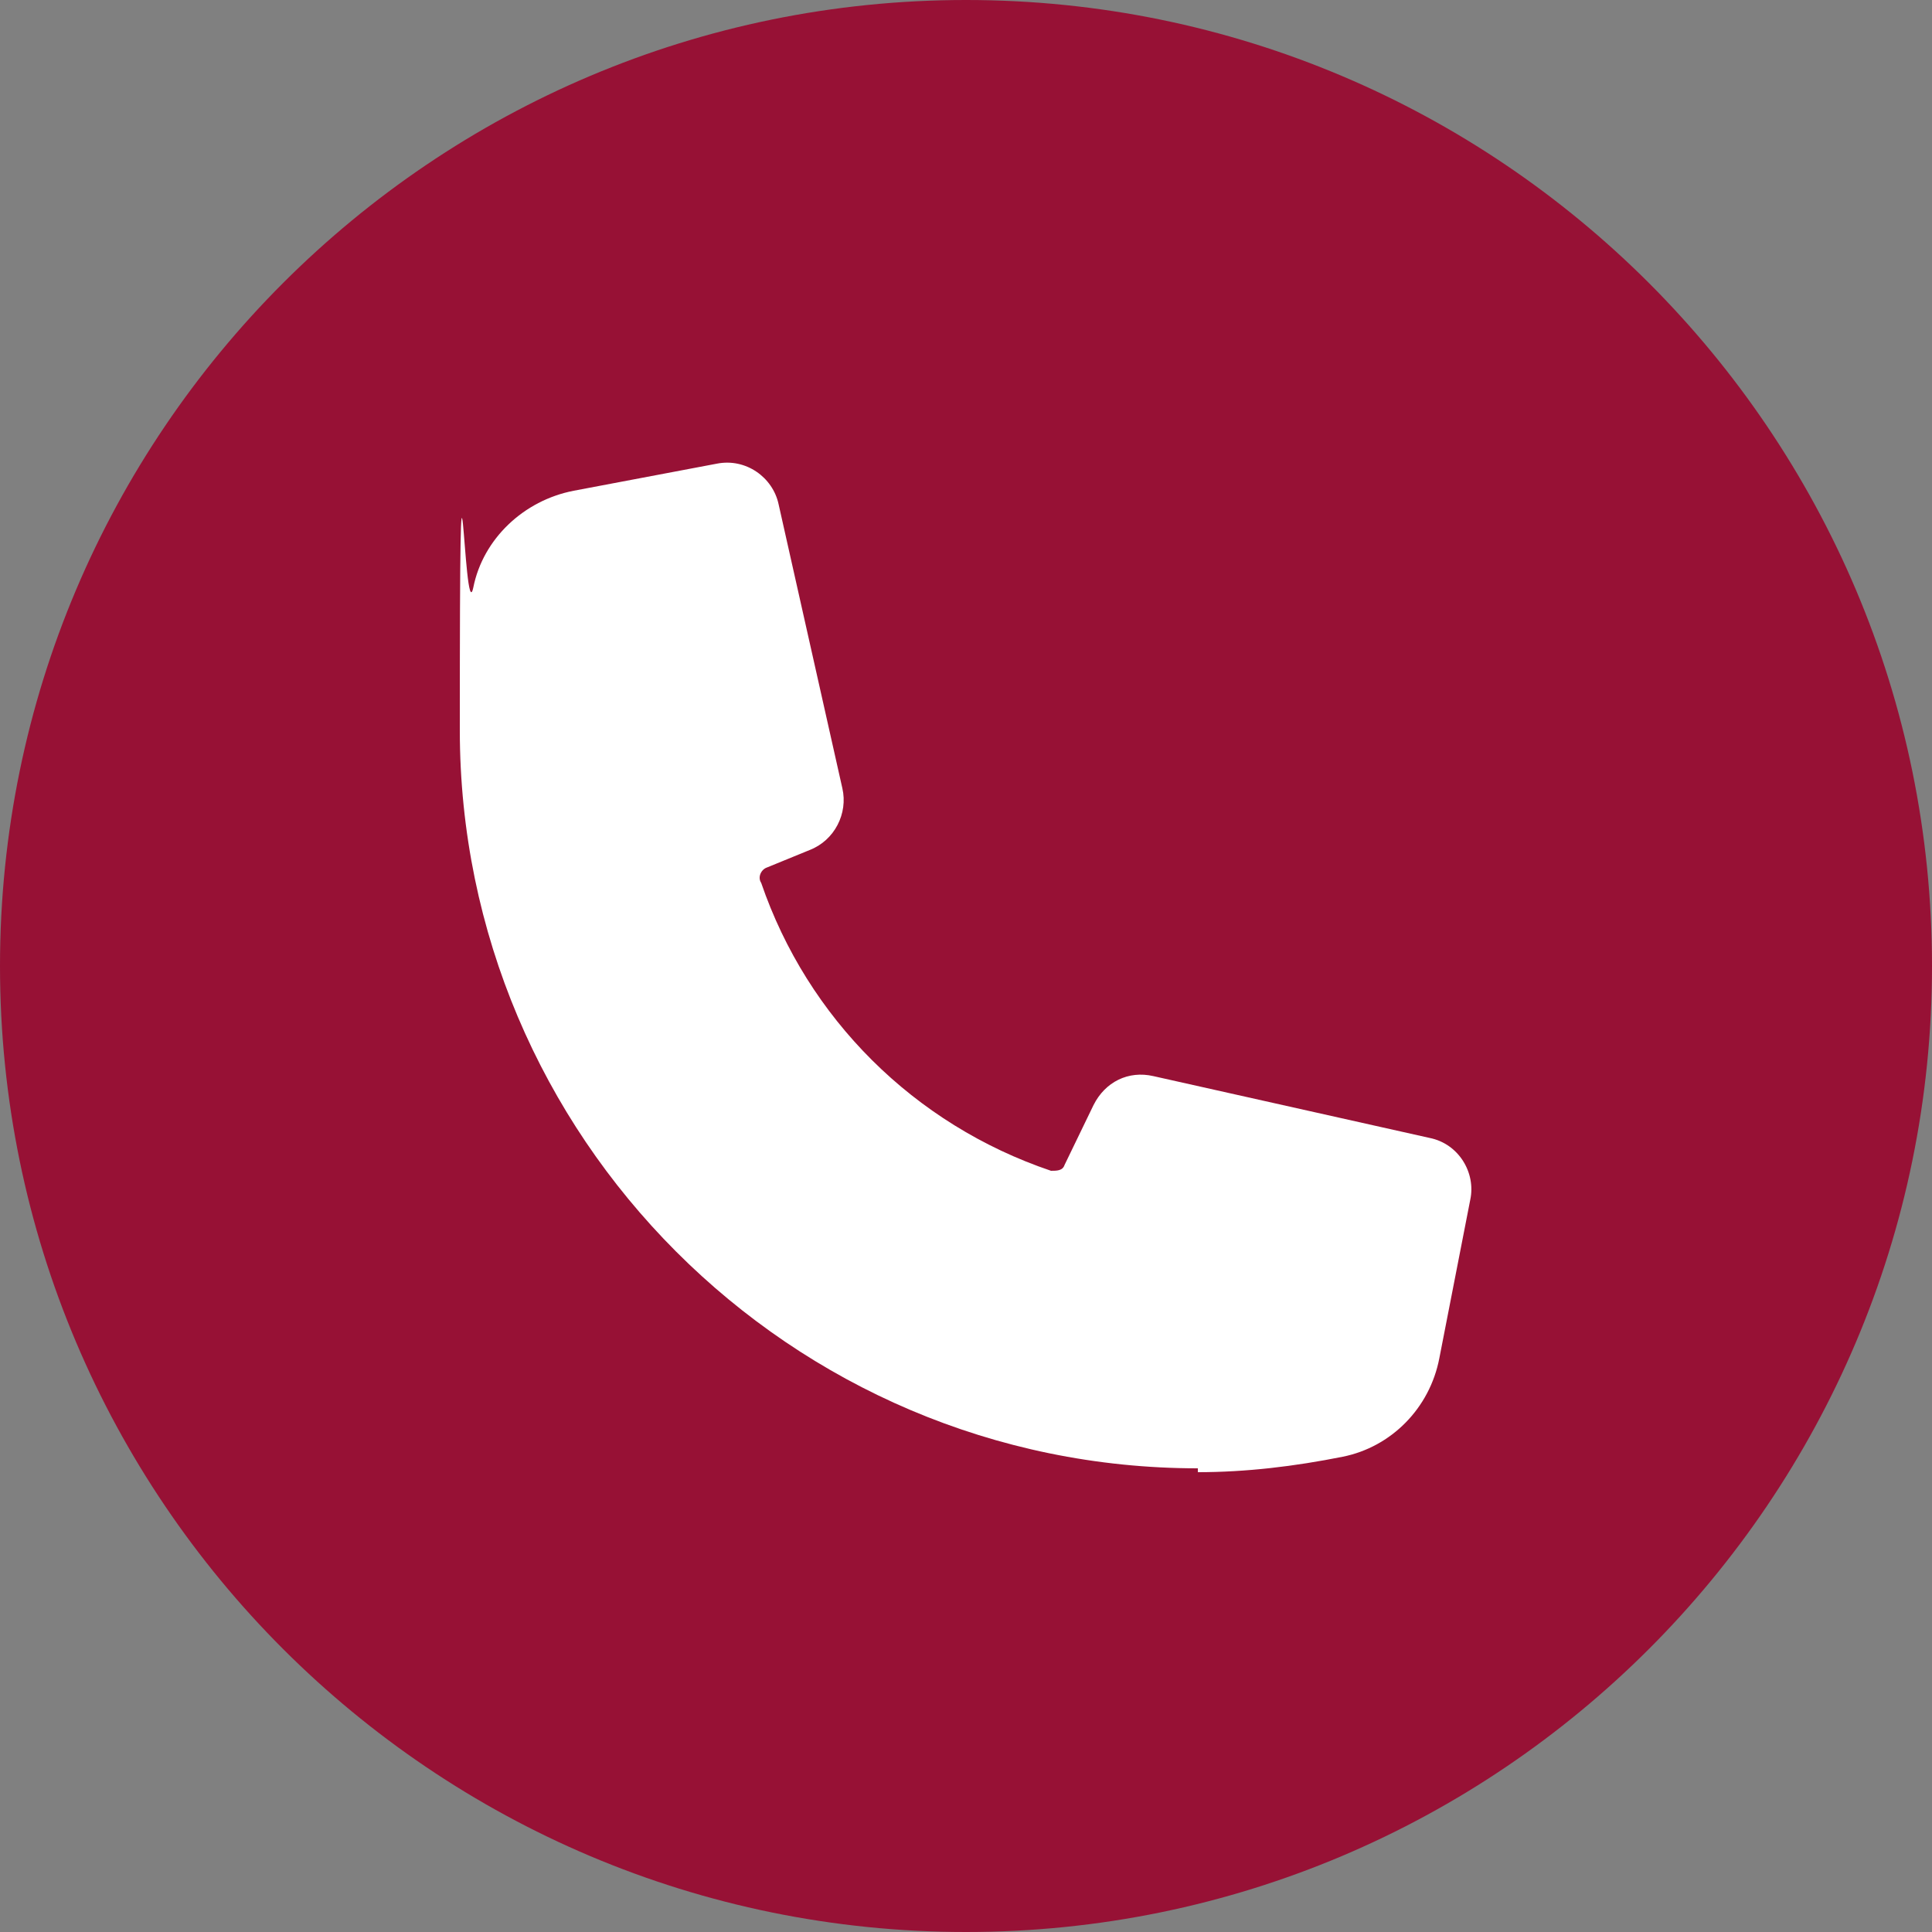
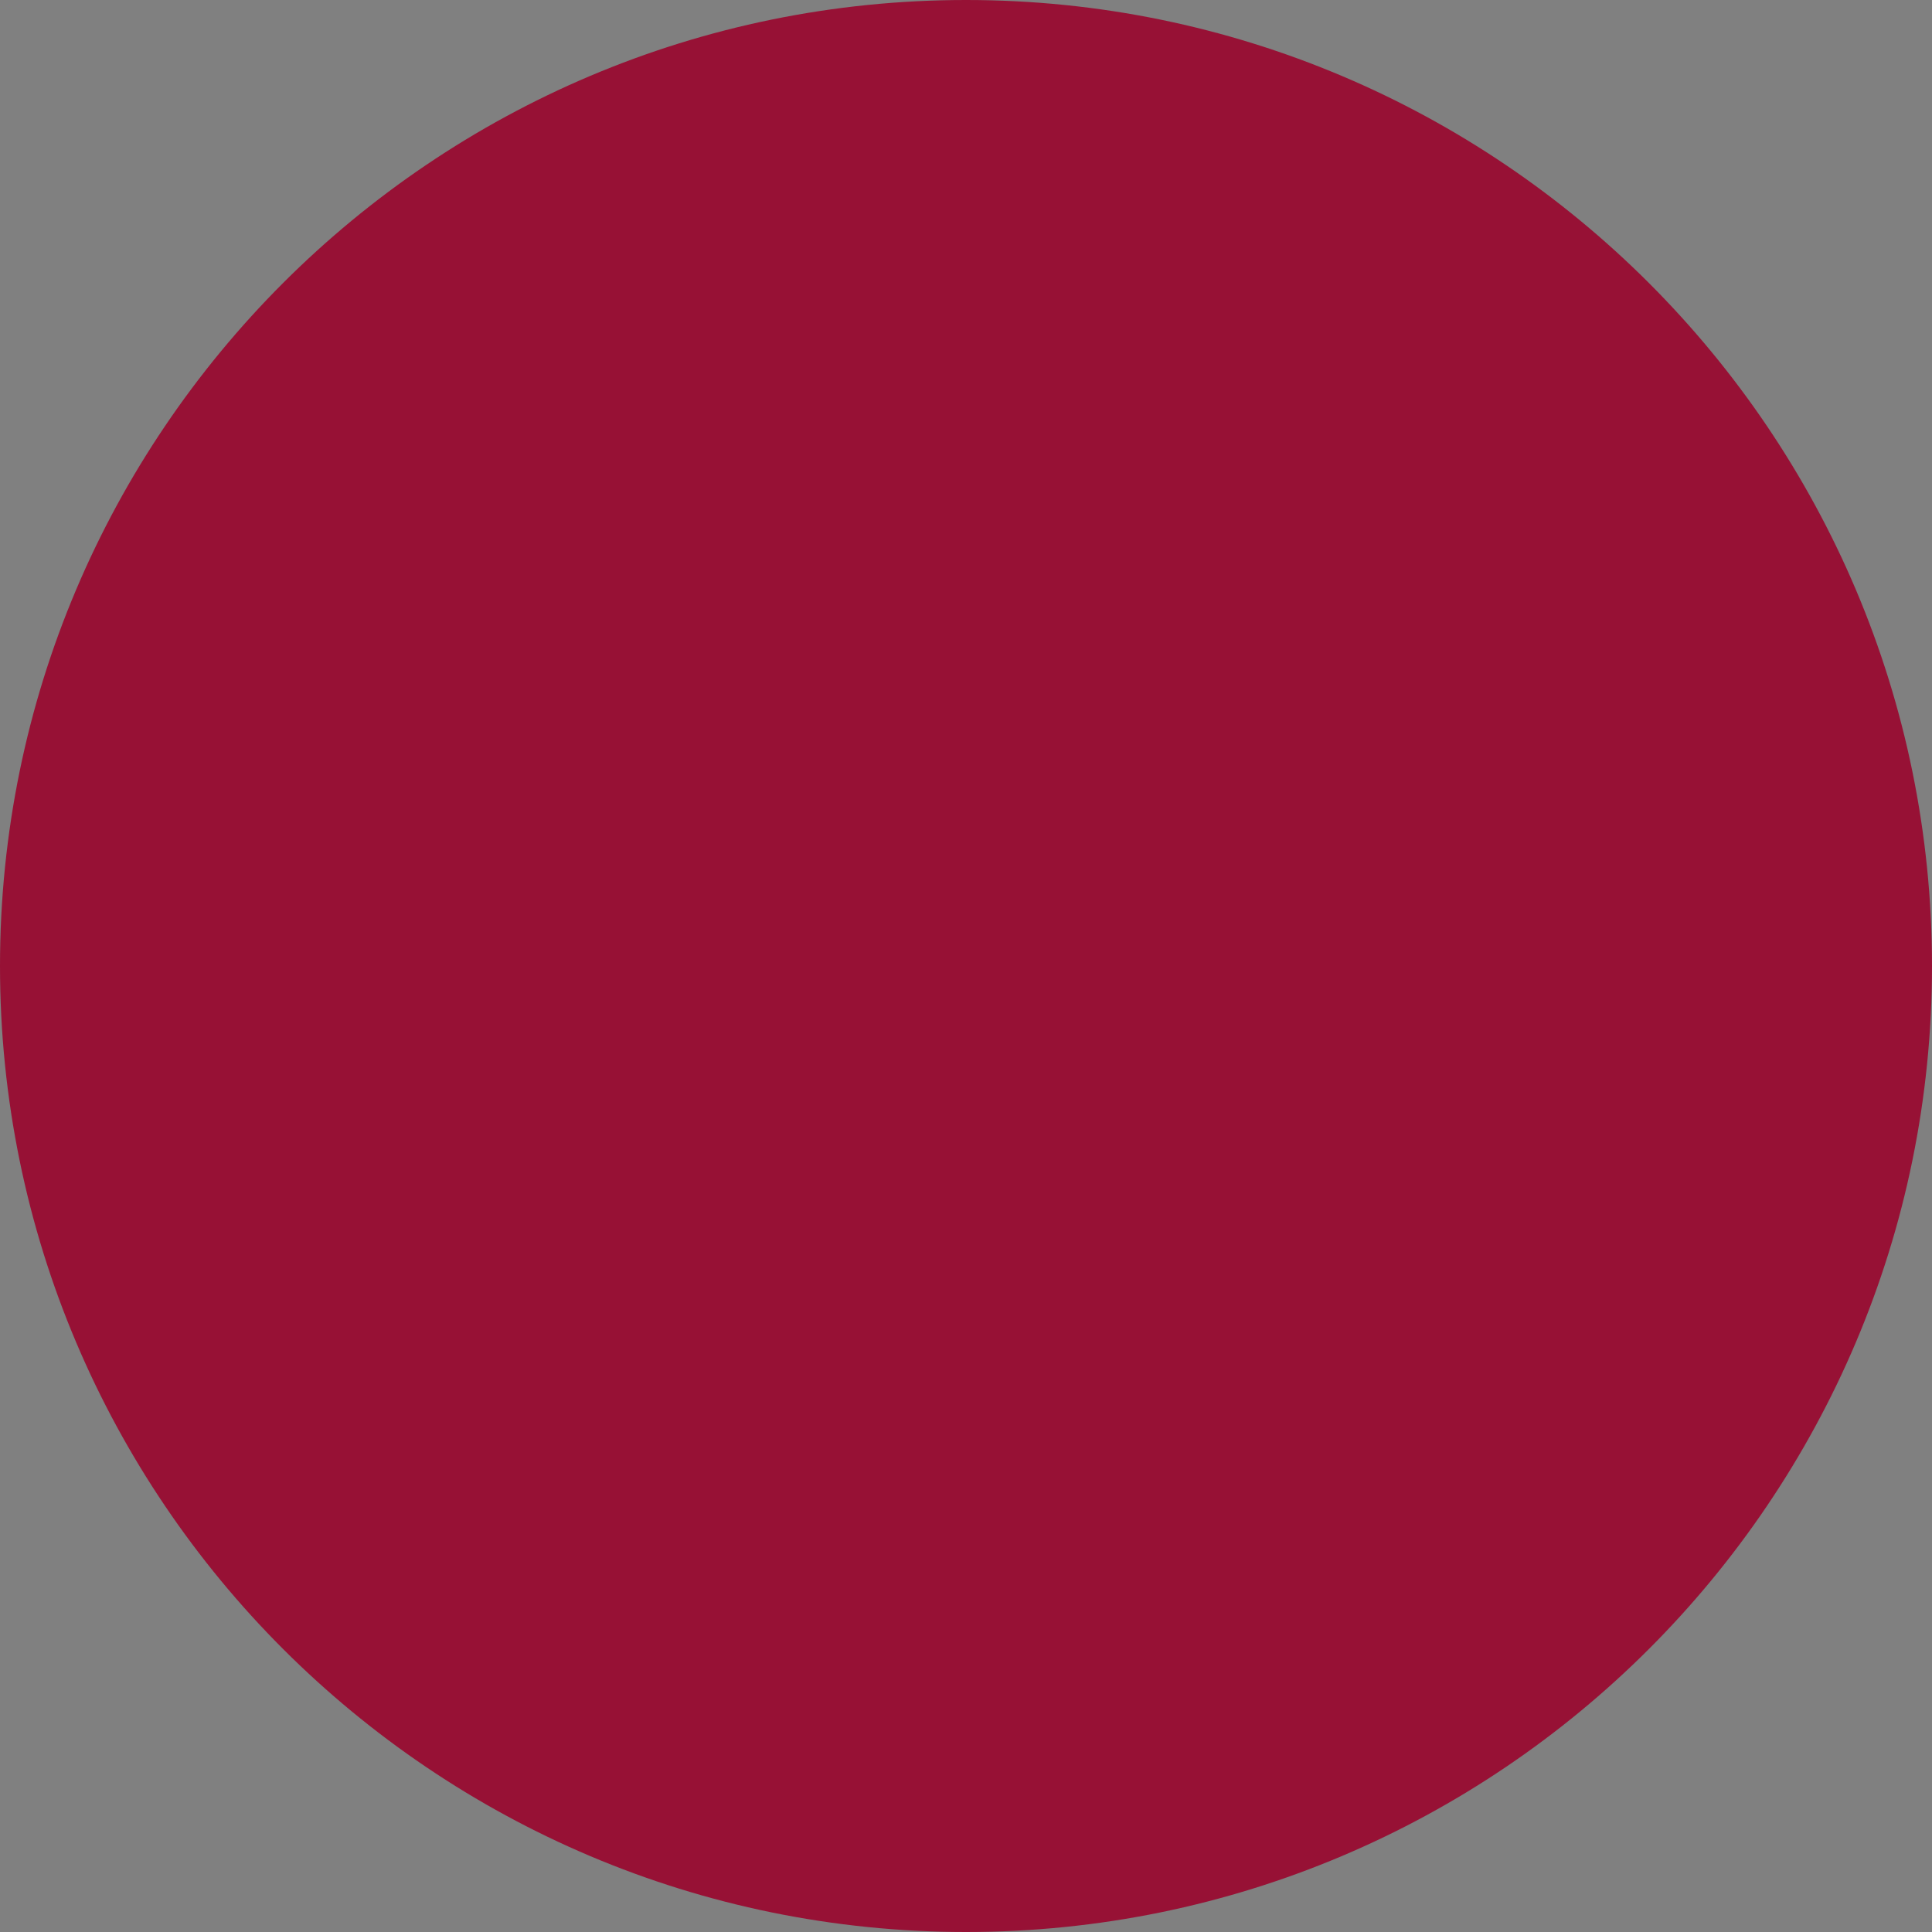
<svg xmlns="http://www.w3.org/2000/svg" version="1.1" viewBox="0 0 100 100">
  <rect x="0" y="0" width="100" height="100" fill="#808080" stroke="none" />
  <defs>
    <style>
      .cls-1 {
        fill: #fff;
      }

      .cls-2 {
        fill: #971135;
      }
    </style>
  </defs>
  <g>
    <g id="Ebene_1">
      <g id="Ebene_1-2" data-name="Ebene_1">
        <g id="Ebene_1-2">
          <g>
            <path class="cls-2" d="M100,50c0,27.6-22.4,50-50,50S0,77.6,0,50,22.4,0,50,0s50,22.4,50,50" />
-             <path class="cls-1" d="M62,76c-21.1,0-38.2-17.2-38.2-38.2s.2-5,.7-7.4c.5-2.5,2.6-4.5,5.2-5l7.4-1.4c1.5-.3,2.9.7,3.2,2.1l3.3,14.7c.3,1.3-.4,2.7-1.7,3.2l-2.2.9c-.3.1-.5.5-.3.8,2.4,7,7.9,12.5,15,14.9.3,0,.6,0,.7-.3l1.5-3.1c.6-1.2,1.8-1.8,3.1-1.5l14.3,3.2c1.5.3,2.4,1.8,2.1,3.2l-1.6,8.2c-.5,2.6-2.5,4.6-5,5.1-2.5.5-5,.8-7.5.8" />
          </g>
        </g>
      </g>
    </g>
  </g>
</svg>